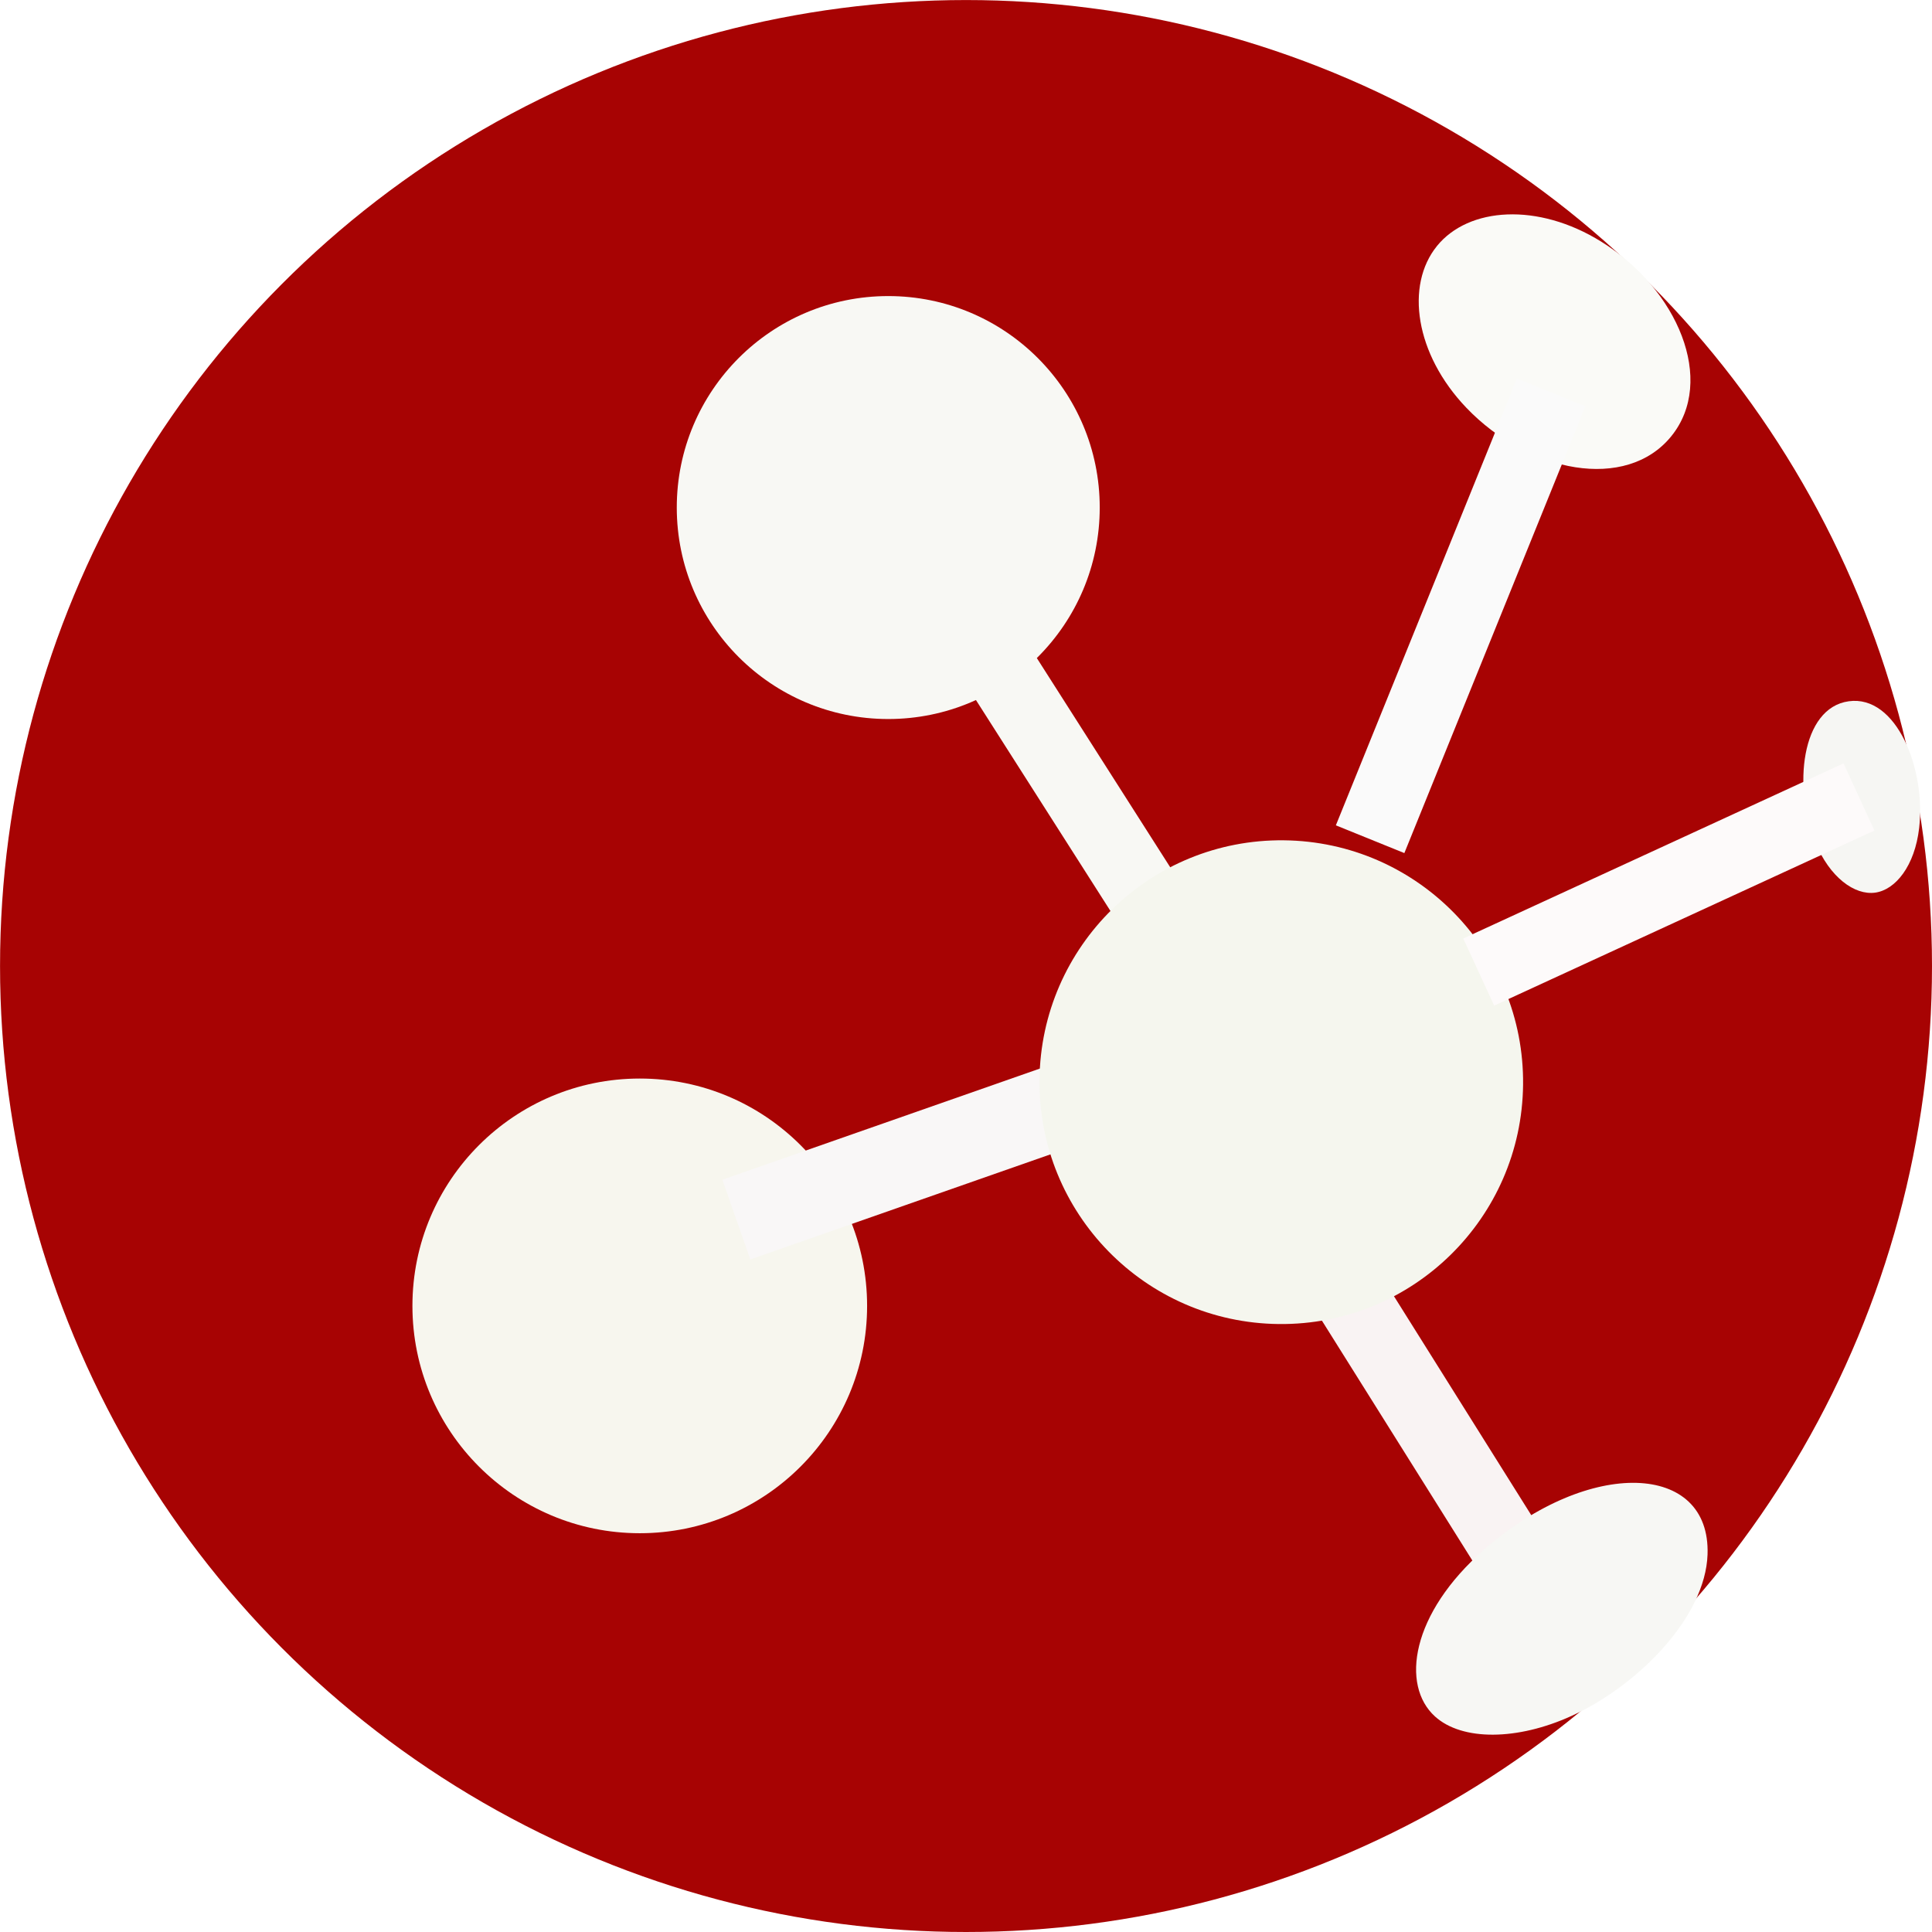
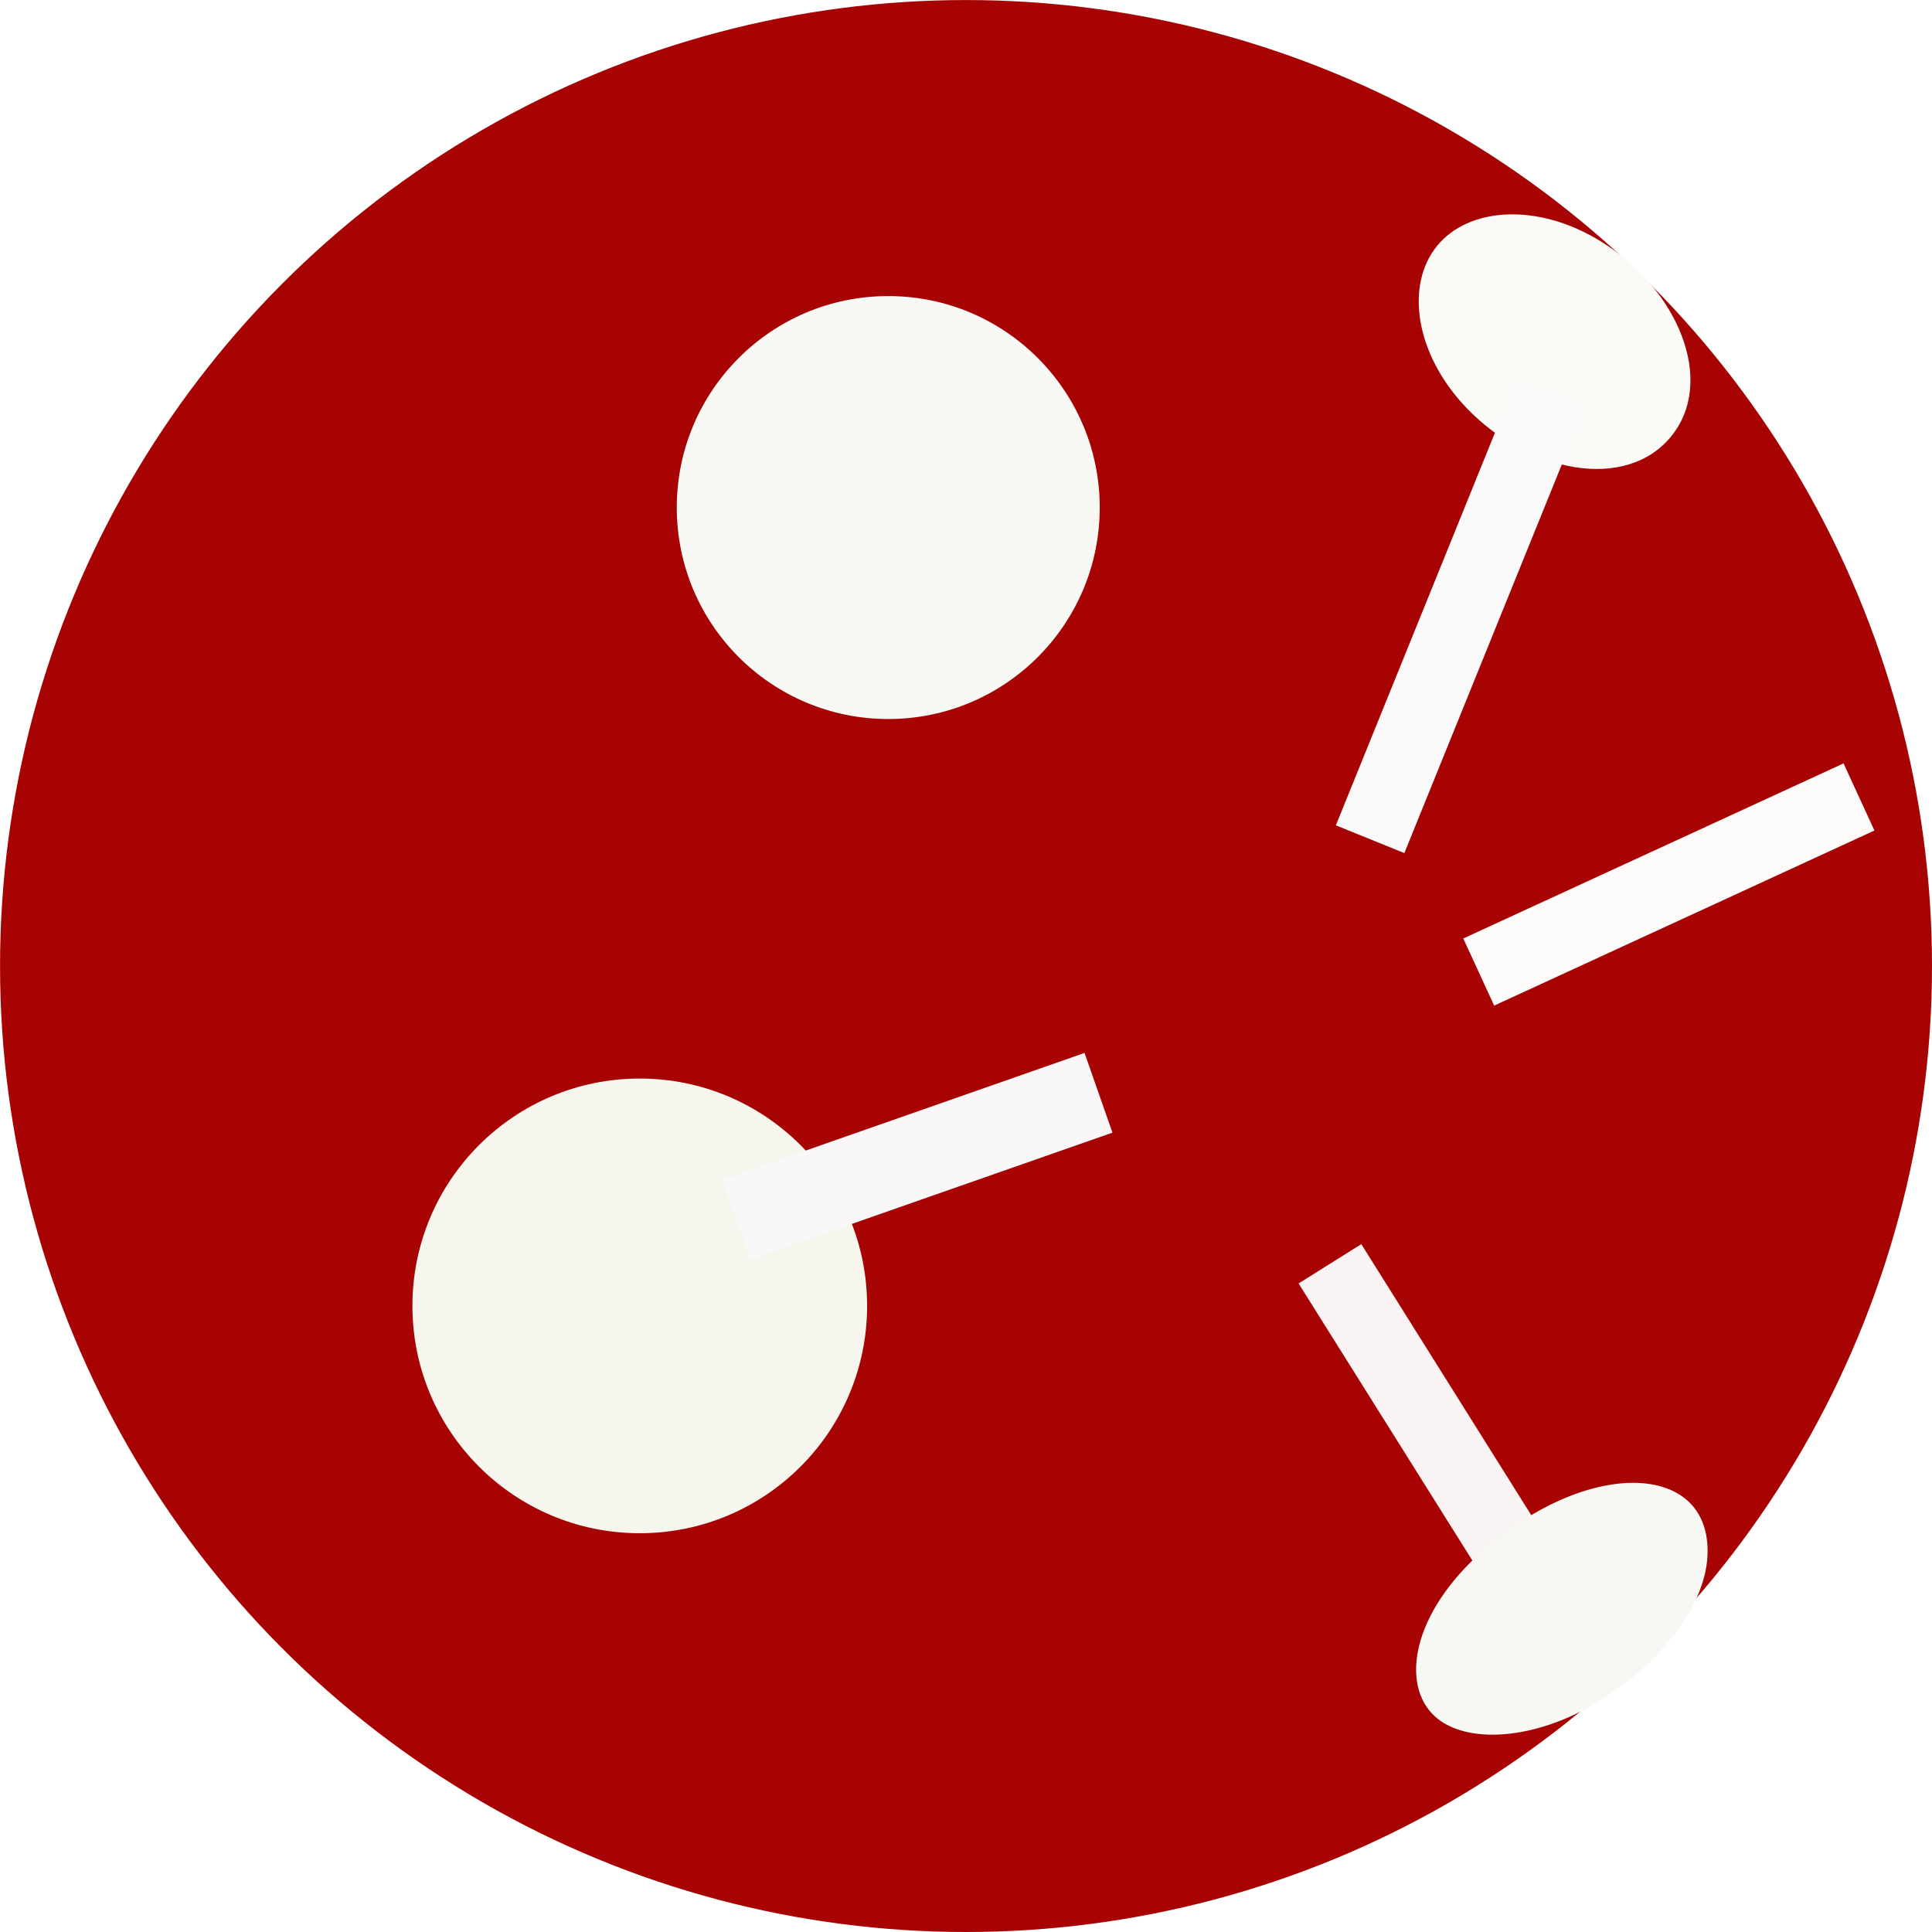
<svg xmlns="http://www.w3.org/2000/svg" xmlns:ns1="http://www.inkscape.org/namespaces/inkscape" xmlns:ns2="http://sodipodi.sourceforge.net/DTD/sodipodi-0.dtd" width="1024" height="1024" viewBox="0 0 48.419 48.419" version="1.1" id="svg1" ns1:version="1.3.2 (091e20e, 2023-11-25, custom)" ns2:docname="logo.svg">
  <ns2:namedview id="namedview1" pagecolor="#ffffff" bordercolor="#000000" borderopacity="0.25" ns1:showpageshadow="2" ns1:pageopacity="0.0" ns1:pagecheckerboard="0" ns1:deskcolor="#d1d1d1" ns1:document-units="px" ns1:zoom="0.44025124" ns1:cx="812.03632" ns1:cy="439.52176" ns1:window-width="3840" ns1:window-height="2054" ns1:window-x="-11" ns1:window-y="-11" ns1:window-maximized="1" ns1:current-layer="layer1" />
  <defs id="defs1">
    <filter id="filter_7_13_dd" x="35" y="98" width="51" height="51" filterUnits="userSpaceOnUse" color-interpolation-filters="sRGB">
      <feFlood flood-opacity="0" result="BackgroundImageFix" id="feFlood1" />
      <feColorMatrix in="SourceAlpha" type="matrix" values="0 0 0 0 0 0 0 0 0 0 0 0 0 0 0 0 0 0 127 0" result="hardAlpha" id="feColorMatrix1" />
      <feOffset dx="0" dy="4" id="feOffset1" />
      <feGaussianBlur stdDeviation="1.333" id="feGaussianBlur1" />
      <feComposite in2="hardAlpha" operator="out" id="feComposite1" />
      <feColorMatrix type="matrix" values="0 0 0 0 0 0 0 0 0 0 0 0 0 0 0 0 0 0 0.3 0" id="feColorMatrix2" />
      <feBlend mode="normal" in2="BackgroundImageFix" result="effect_dropShadow_1" id="feBlend2" />
      <feBlend mode="normal" in="SourceGraphic" in2="effect_dropShadow_1" result="shape" id="feBlend3" />
    </filter>
    <filter id="filter_7_14_dd" x="60" y="24" width="48" height="48" filterUnits="userSpaceOnUse" color-interpolation-filters="sRGB">
      <feFlood flood-opacity="0" result="BackgroundImageFix" id="feFlood3" />
      <feColorMatrix in="SourceAlpha" type="matrix" values="0 0 0 0 0 0 0 0 0 0 0 0 0 0 0 0 0 0 127 0" result="hardAlpha" id="feColorMatrix3" />
      <feOffset dx="0" dy="4" id="feOffset3" />
      <feGaussianBlur stdDeviation="1.333" id="feGaussianBlur3" />
      <feComposite in2="hardAlpha" operator="out" id="feComposite3" />
      <feColorMatrix type="matrix" values="0 0 0 0 0 0 0 0 0 0 0 0 0 0 0 0 0 0 0.15 0" id="feColorMatrix4" />
      <feBlend mode="normal" in2="BackgroundImageFix" result="effect_dropShadow_1" id="feBlend4" />
      <feBlend mode="normal" in="SourceGraphic" in2="effect_dropShadow_1" result="shape" id="feBlend5" />
    </filter>
    <filter id="filter_7_18_dd" x="118.807" y="113.659" width="35.153" height="45.561" filterUnits="userSpaceOnUse" color-interpolation-filters="sRGB">
      <feFlood flood-opacity="0" result="BackgroundImageFix" id="feFlood5" />
      <feColorMatrix in="SourceAlpha" type="matrix" values="0 0 0 0 0 0 0 0 0 0 0 0 0 0 0 0 0 0 127 0" result="hardAlpha" id="feColorMatrix5" />
      <feOffset dx="0" dy="4" id="feOffset5" />
      <feGaussianBlur stdDeviation="1.333" id="feGaussianBlur5" />
      <feComposite in2="hardAlpha" operator="out" id="feComposite5" />
      <feColorMatrix type="matrix" values="0 0 0 0 0 0 0 0 0 0 0 0 0 0 0 0 0 0 0.17 0" id="feColorMatrix6" />
      <feBlend mode="normal" in2="BackgroundImageFix" result="effect_dropShadow_1" id="feBlend6" />
      <feBlend mode="normal" in="SourceGraphic" in2="effect_dropShadow_1" result="shape" id="feBlend7" />
    </filter>
    <filter id="filter_7_21_dd" x="89.331" y="70.488" width="63.735" height="63.75" filterUnits="userSpaceOnUse" color-interpolation-filters="sRGB">
      <feFlood flood-opacity="0" result="BackgroundImageFix" id="feFlood7" />
      <feColorMatrix in="SourceAlpha" type="matrix" values="0 0 0 0 0 0 0 0 0 0 0 0 0 0 0 0 0 0 127 0" result="hardAlpha" id="feColorMatrix7" />
      <feOffset dx="0" dy="4" id="feOffset7" />
      <feGaussianBlur stdDeviation="3" id="feGaussianBlur7" />
      <feComposite in2="hardAlpha" operator="out" id="feComposite7" />
      <feColorMatrix type="matrix" values="0 0 0 0 0.098 0 0 0 0 0.094 0 0 0 0 0.094 0 0 0 0.54 0" id="feColorMatrix8" />
      <feBlend mode="normal" in2="BackgroundImageFix" result="effect_dropShadow_1" id="feBlend8" />
      <feBlend mode="normal" in="SourceGraphic" in2="effect_dropShadow_1" result="shape" id="feBlend9" />
    </filter>
  </defs>
  <g ns1:label="图层 1" ns1:groupmode="layer" id="layer1" transform="translate(-138.112,-104.51)">
    <circle id="椭圆 1" cx="162.322" cy="128.72" r="24.209" fill="#a70303" style="stroke-width:0.265" />
    <g filter="url(#filter_7_13_dd)" id="g9" transform="matrix(0.265,0,0,0.265,138.113,104.51)">
      <circle id="椭圆 2" r="21.5" transform="translate(60.5,119.5)" fill="#f7f6ee" cx="0" cy="0" />
    </g>
    <g filter="url(#filter_7_14_dd)" id="g10" transform="matrix(0.265,0,0,0.265,138.113,104.51)">
      <circle id="circle9" r="20" transform="translate(84,44)" fill="#f8f8f4" cx="0" cy="0" />
    </g>
-     <line id="直线 1" x1="166.995" y1="127.27" x2="161.415" y2="118.519" stroke="#f8f8f4" stroke-width="1.852" />
    <line id="直线 5" x1="165.642" y1="131.897" x2="156.566" y2="135.075" stroke="#f9f7f7" stroke-width="2.117" />
    <g filter="url(#filter_7_18_dd)" id="g11" transform="matrix(0.265,0,0,0.265,138.113,104.51)">
      <line id="直线 6" x1="125.772" y1="115.519" x2="146.994" y2="149.361" stroke="#f9f3f3" stroke-width="7" />
    </g>
    <path id="椭圆 3" d="m 174.123,110.677 c 0.795,-0.98 2.534,-1.096 4.117,-0.112 1.918,1.191 2.884,3.487 1.757,4.878 -1.128,1.391 -3.572,0.919 -5.134,-0.712 -1.289,-1.347 -1.535,-3.072 -0.74,-4.053 z" fill-rule="evenodd" fill="#fafaf7" style="stroke-width:0.265" />
-     <path id="椭圆 6" d="m 183.608,125.622 c -0.566,-1.377 -0.361,-3.372 0.836,-3.537 1.197,-0.166 1.936,1.698 1.765,3.177 -0.109,0.944 -0.589,1.548 -1.102,1.619 -0.513,0.071 -1.139,-0.38 -1.5,-1.259 z" fill-rule="evenodd" fill="#f6f6f3" style="stroke-width:0.265" />
    <g filter="url(#filter_7_21_dd)" id="g12" transform="matrix(0.265,0,0,0.265,138.113,104.51)">
-       <ellipse id="椭圆 4" rx="22.868" ry="22.875" transform="rotate(0.591,-9473.423,11796.171)" fill="#f5f6ee" cx="0" cy="0" />
-     </g>
+       </g>
    <line id="直线 7" x1="175.171" y1="128.871" x2="184.701" y2="124.483" stroke="#fdfafa" stroke-width="1.852" />
    <line id="直线 8" x1="172.449" y1="125.542" x2="176.986" y2="114.345" stroke="#fafafa" stroke-width="1.852" />
    <path id="椭圆 5" d="m 180.906,143.465 c -0.052,1.578 -1.746,3.291 -3.412,4.05 -1.355,0.618 -2.74,0.628 -3.419,0.012 -0.86,-0.779 -0.607,-2.576 1.24,-4.189 2.631,-2.298 5.668,-2.184 5.591,0.127 z" fill-rule="evenodd" fill="#f7f7f4" style="stroke-width:0.265" />
  </g>
</svg>